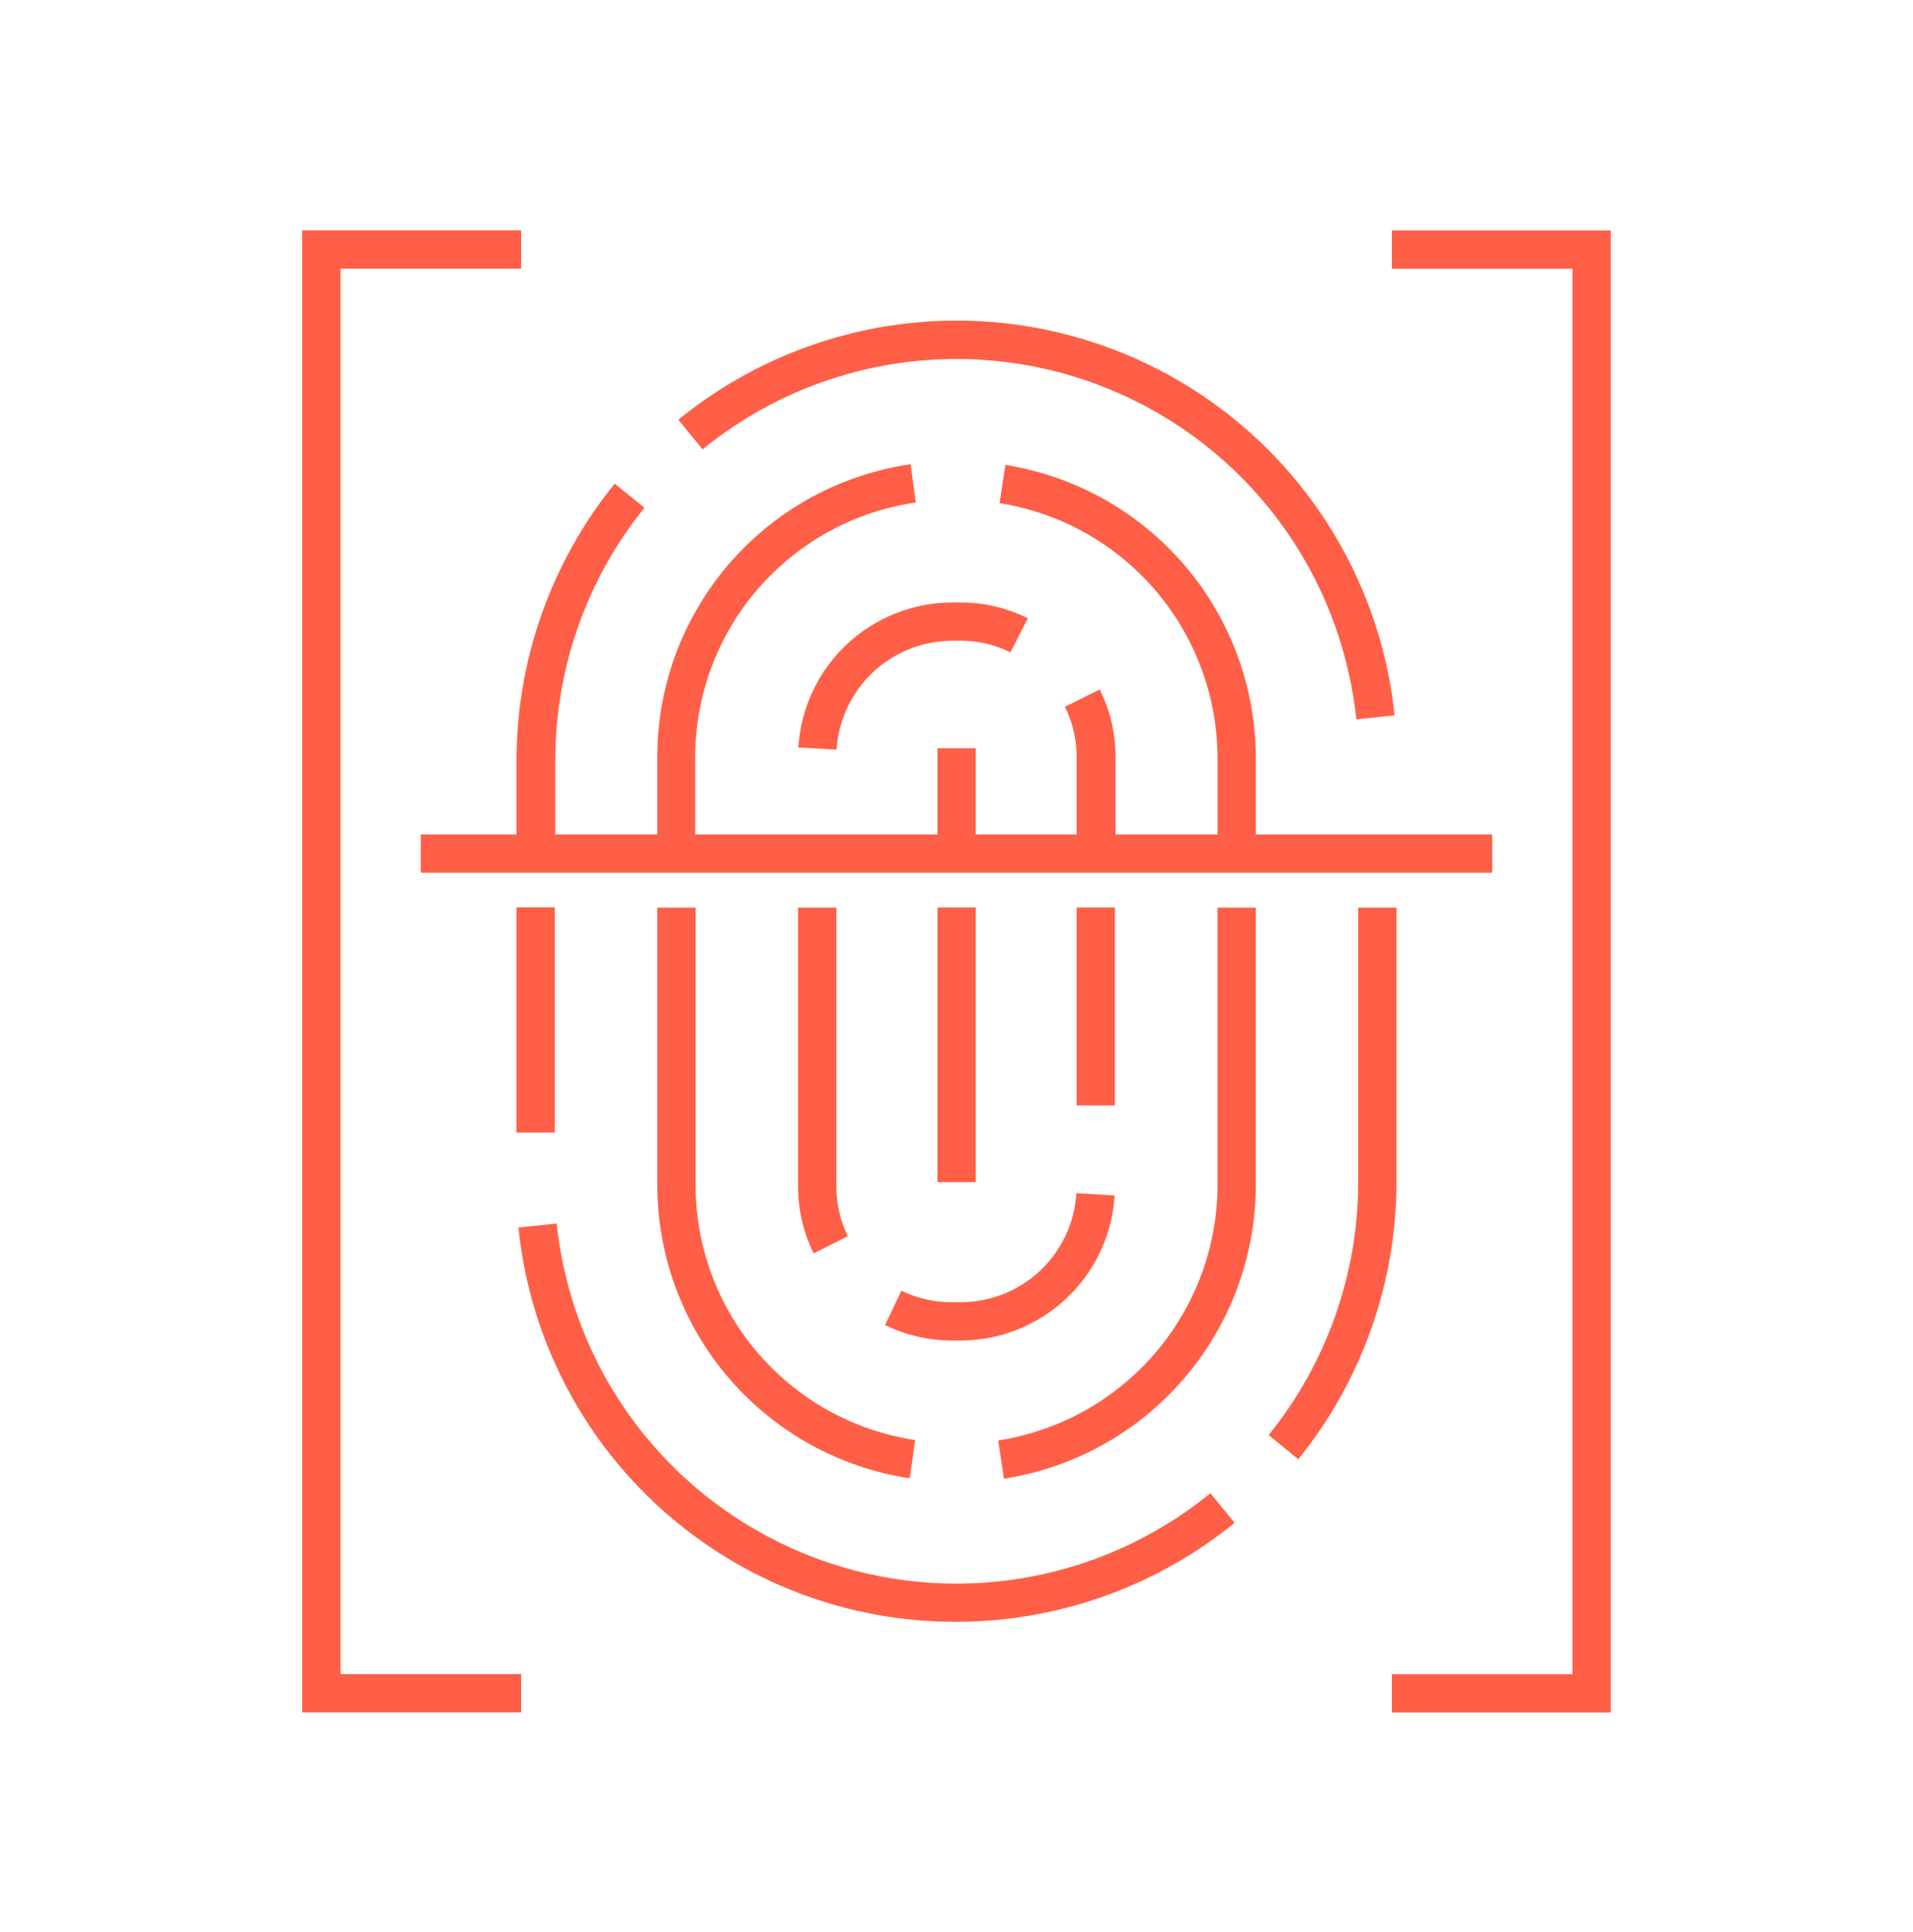
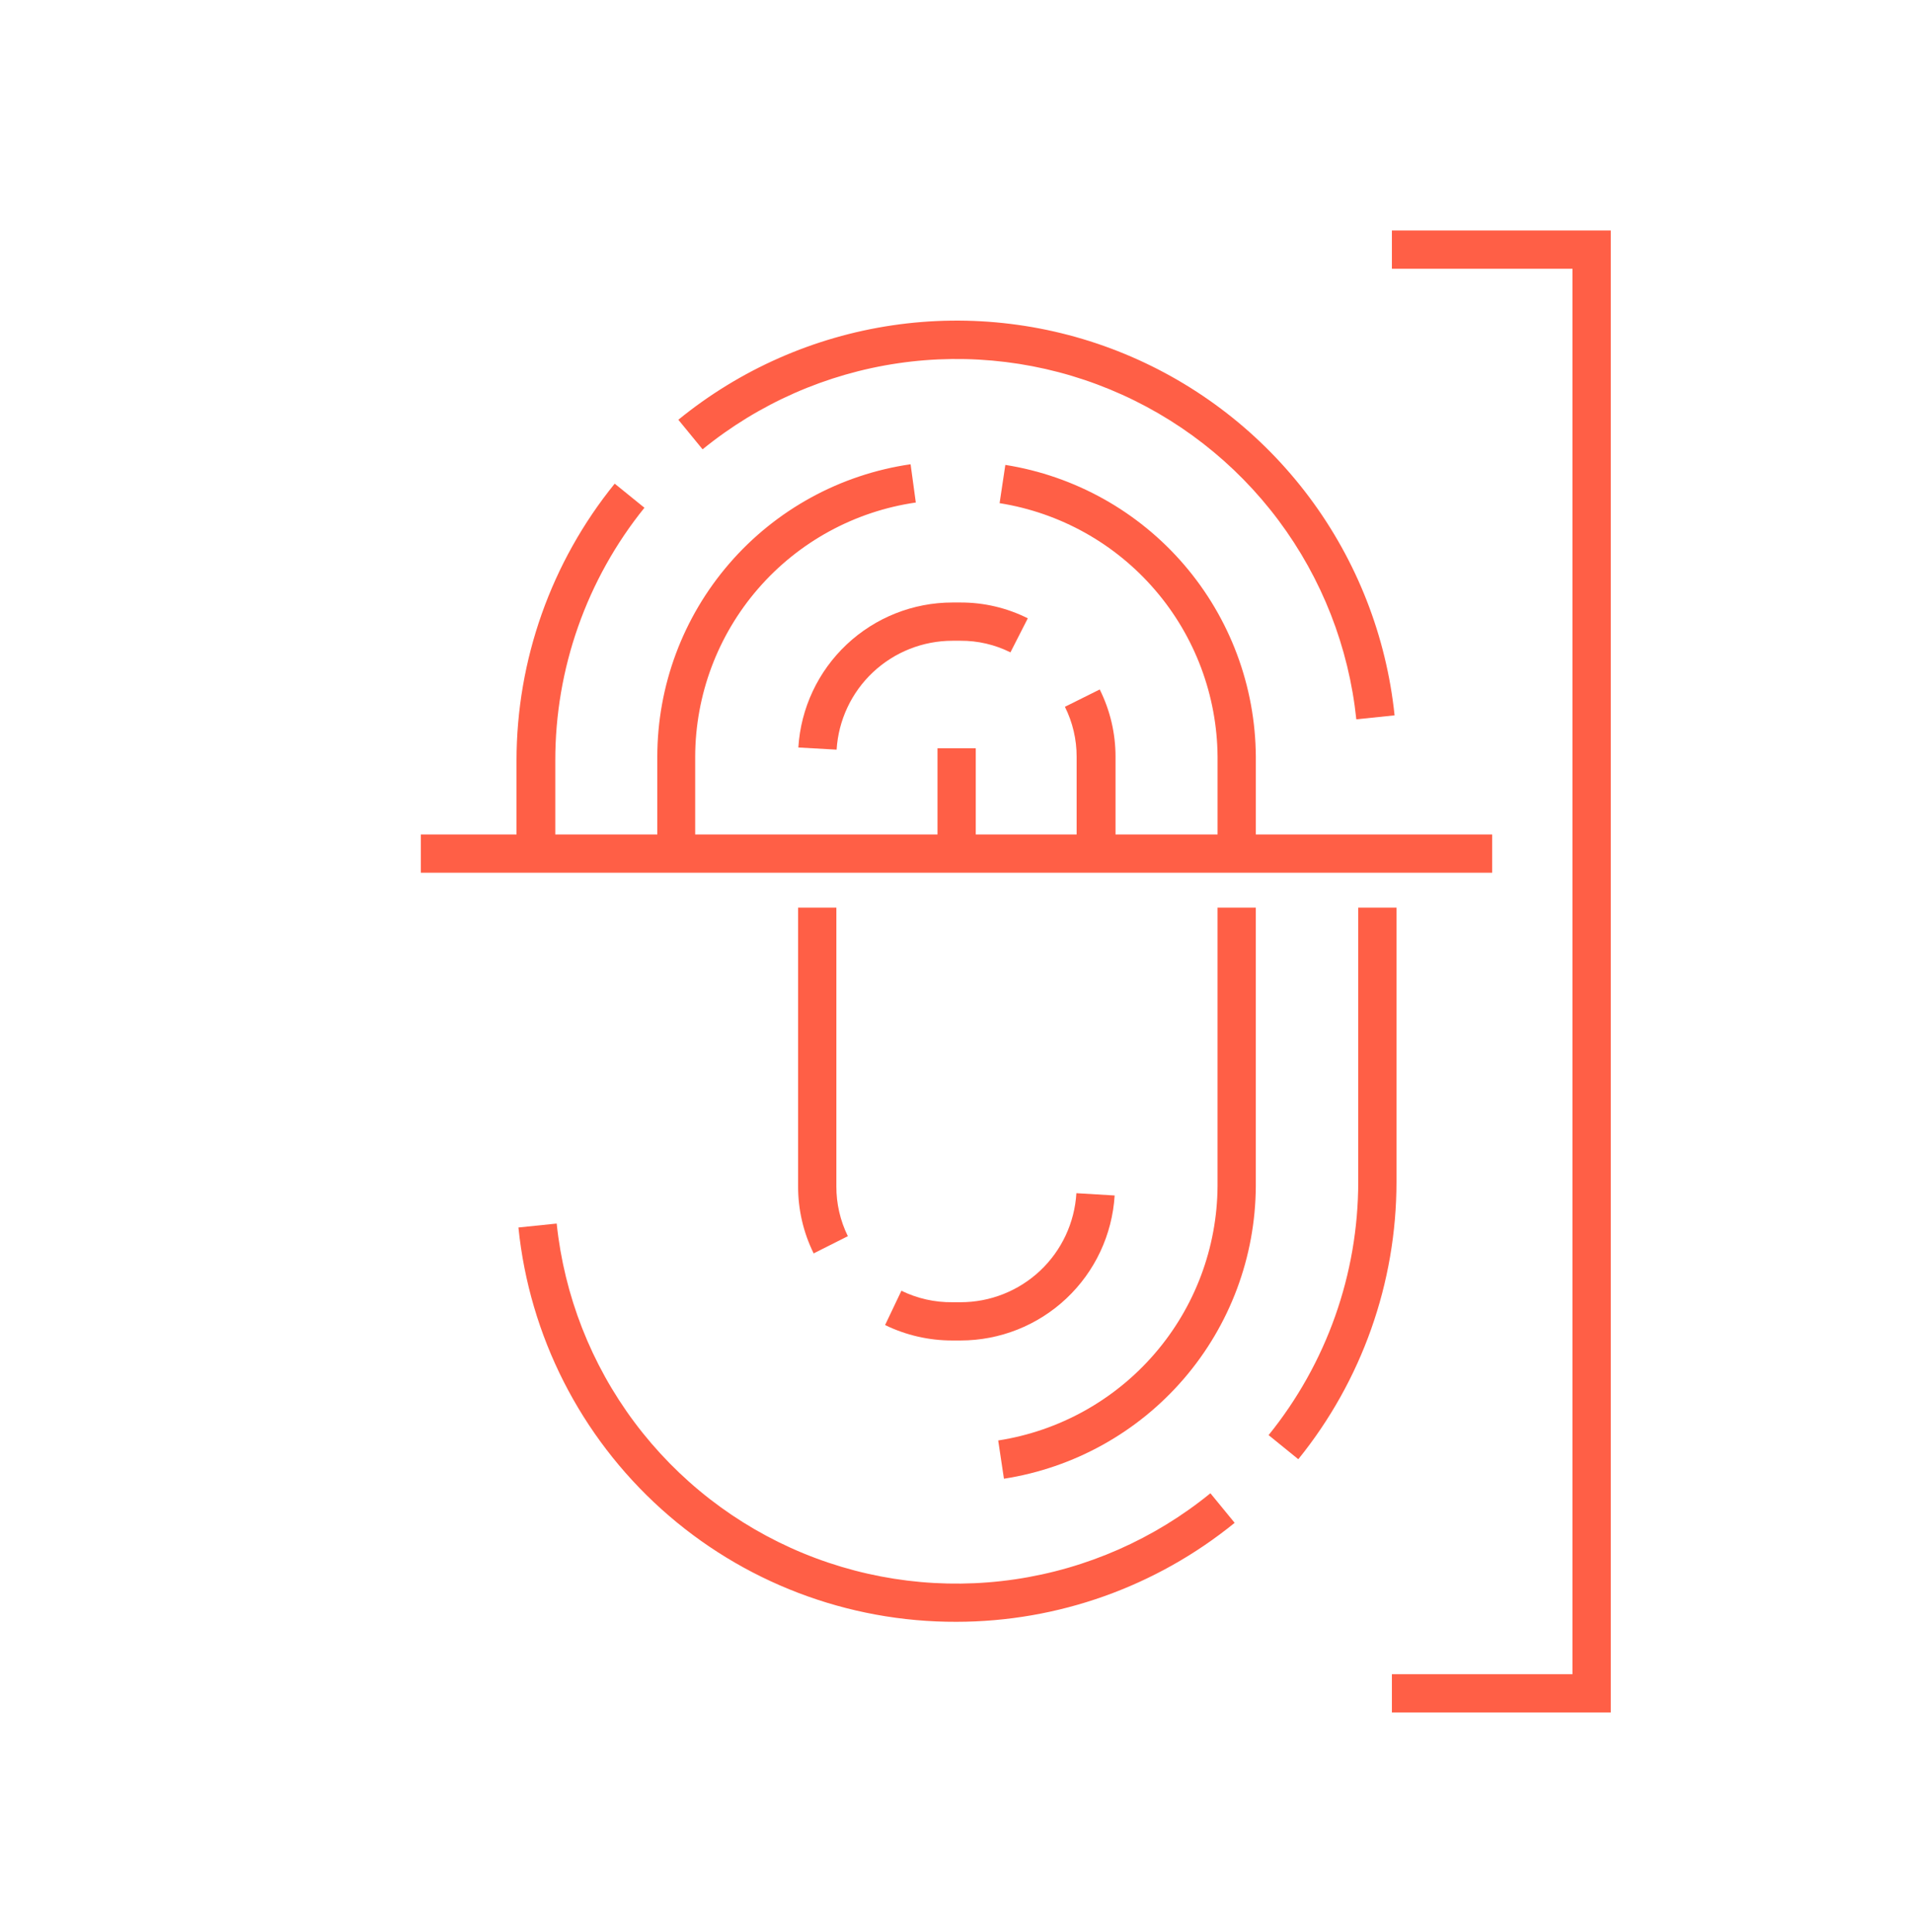
<svg xmlns="http://www.w3.org/2000/svg" width="100" height="101" viewBox="0 0 100 101" fill="none">
  <path d="M36.727 23.49C39.664 21.097 43.194 19.542 46.942 18.991C50.691 18.44 54.519 18.912 58.021 20.359C61.523 21.805 64.569 24.171 66.836 27.207C69.103 30.243 70.507 33.835 70.9 37.604L72.9 37.397C72.471 33.267 70.933 29.331 68.449 26.004C65.965 22.678 62.627 20.085 58.79 18.501C54.952 16.917 50.758 16.401 46.651 17.007C42.543 17.613 38.677 19.319 35.46 21.944L36.727 23.49Z" fill="#FF5F46" />
  <path d="M33.687 26.544L32.133 25.284C28.813 29.382 27.001 34.496 27 39.77V43.624H22V45.624H78V43.624H65.647V39.557C65.626 35.875 64.298 32.32 61.9 29.527C59.502 26.733 56.19 24.882 52.553 24.304L52.253 26.304C55.414 26.807 58.293 28.415 60.379 30.842C62.466 33.269 63.623 36.357 63.647 39.557V43.624H58.313V39.564C58.315 38.342 58.032 37.137 57.487 36.044L55.667 36.95C56.072 37.762 56.282 38.657 56.28 39.564V43.624H51.007V39.117H49.007V43.624H36.34V39.564C36.347 36.332 37.516 33.212 39.633 30.771C41.751 28.33 44.675 26.733 47.873 26.27L47.6 24.27C43.924 24.804 40.563 26.643 38.132 29.451C35.7 32.259 34.361 35.849 34.36 39.564V43.624H29.027V39.77C29.02 34.958 30.665 30.289 33.687 26.544Z" fill="#FF5F46" />
-   <path d="M29 47.437H27V59.21H29V47.437Z" fill="#FF5F46" />
  <path d="M50 84.784C55.296 84.779 60.43 82.953 64.54 79.61L63.273 78.064C60.337 80.457 56.808 82.011 53.06 82.563C49.313 83.115 45.486 82.644 41.984 81.199C38.482 79.754 35.436 77.39 33.168 74.356C30.9 71.322 29.494 67.731 29.1 63.964L27.1 64.17C27.677 69.836 30.341 75.084 34.574 78.894C38.806 82.704 44.305 84.803 50 84.784Z" fill="#FF5F46" />
  <path d="M66.314 75.024L67.867 76.284C71.186 72.182 72.998 67.067 73 61.79V47.45H71V61.79C70.999 66.608 69.344 71.279 66.314 75.024Z" fill="#FF5F46" />
-   <path d="M34.36 47.45V62.01C34.377 65.711 35.716 69.284 38.135 72.085C40.554 74.885 43.895 76.729 47.554 77.284L47.84 75.284C44.658 74.804 41.753 73.202 39.648 70.768C37.543 68.334 36.377 65.228 36.36 62.01V47.45H34.36Z" fill="#FF5F46" />
  <path d="M65.646 47.45H63.646V62.01C63.626 65.227 62.46 68.332 60.359 70.767C58.258 73.203 55.359 74.811 52.18 75.304L52.48 77.304C56.134 76.736 59.467 74.885 61.88 72.082C64.293 69.28 65.628 65.709 65.646 62.01V47.45Z" fill="#FF5F46" />
  <path d="M41.72 47.45V62.01C41.716 63.229 41.994 64.431 42.533 65.524L44.32 64.624C43.92 63.811 43.715 62.916 43.72 62.01V47.45H41.72Z" fill="#FF5F46" />
  <path d="M46.267 69.27C47.363 69.804 48.567 70.08 49.787 70.077H50.213C52.268 70.076 54.245 69.291 55.742 67.882C57.238 66.474 58.141 64.548 58.267 62.497L56.267 62.377C56.175 63.92 55.497 65.369 54.372 66.429C53.246 67.488 51.759 68.078 50.213 68.077H49.787C48.863 68.088 47.95 67.882 47.12 67.477L46.267 69.27Z" fill="#FF5F46" />
-   <path d="M51.007 47.444H49.007V61.797H51.007V47.444Z" fill="#FF5F46" />
  <path d="M84.2 12.05H72.76V14.05H82.2V87.524H72.76V89.524H84.2V12.05Z" fill="#FF5F46" />
-   <path d="M15.8 89.517H27.24V87.517H17.8V14.044H27.24V12.044H15.8V89.517Z" fill="#FF5F46" />
  <path d="M41.733 39.077L43.733 39.19C43.828 37.649 44.508 36.202 45.632 35.145C46.757 34.087 48.243 33.498 49.787 33.497H50.213C51.118 33.492 52.011 33.7 52.82 34.104L53.727 32.324C52.636 31.777 51.433 31.494 50.213 31.497H49.787C47.732 31.498 45.755 32.283 44.258 33.692C42.762 35.1 41.859 37.026 41.733 39.077Z" fill="#FF5F46" />
-   <path d="M58.28 47.444H56.28V57.79H58.28V47.444Z" fill="#FF5F46" />
+   <path d="M58.28 47.444H56.28V57.79V47.444Z" fill="#FF5F46" />
</svg>